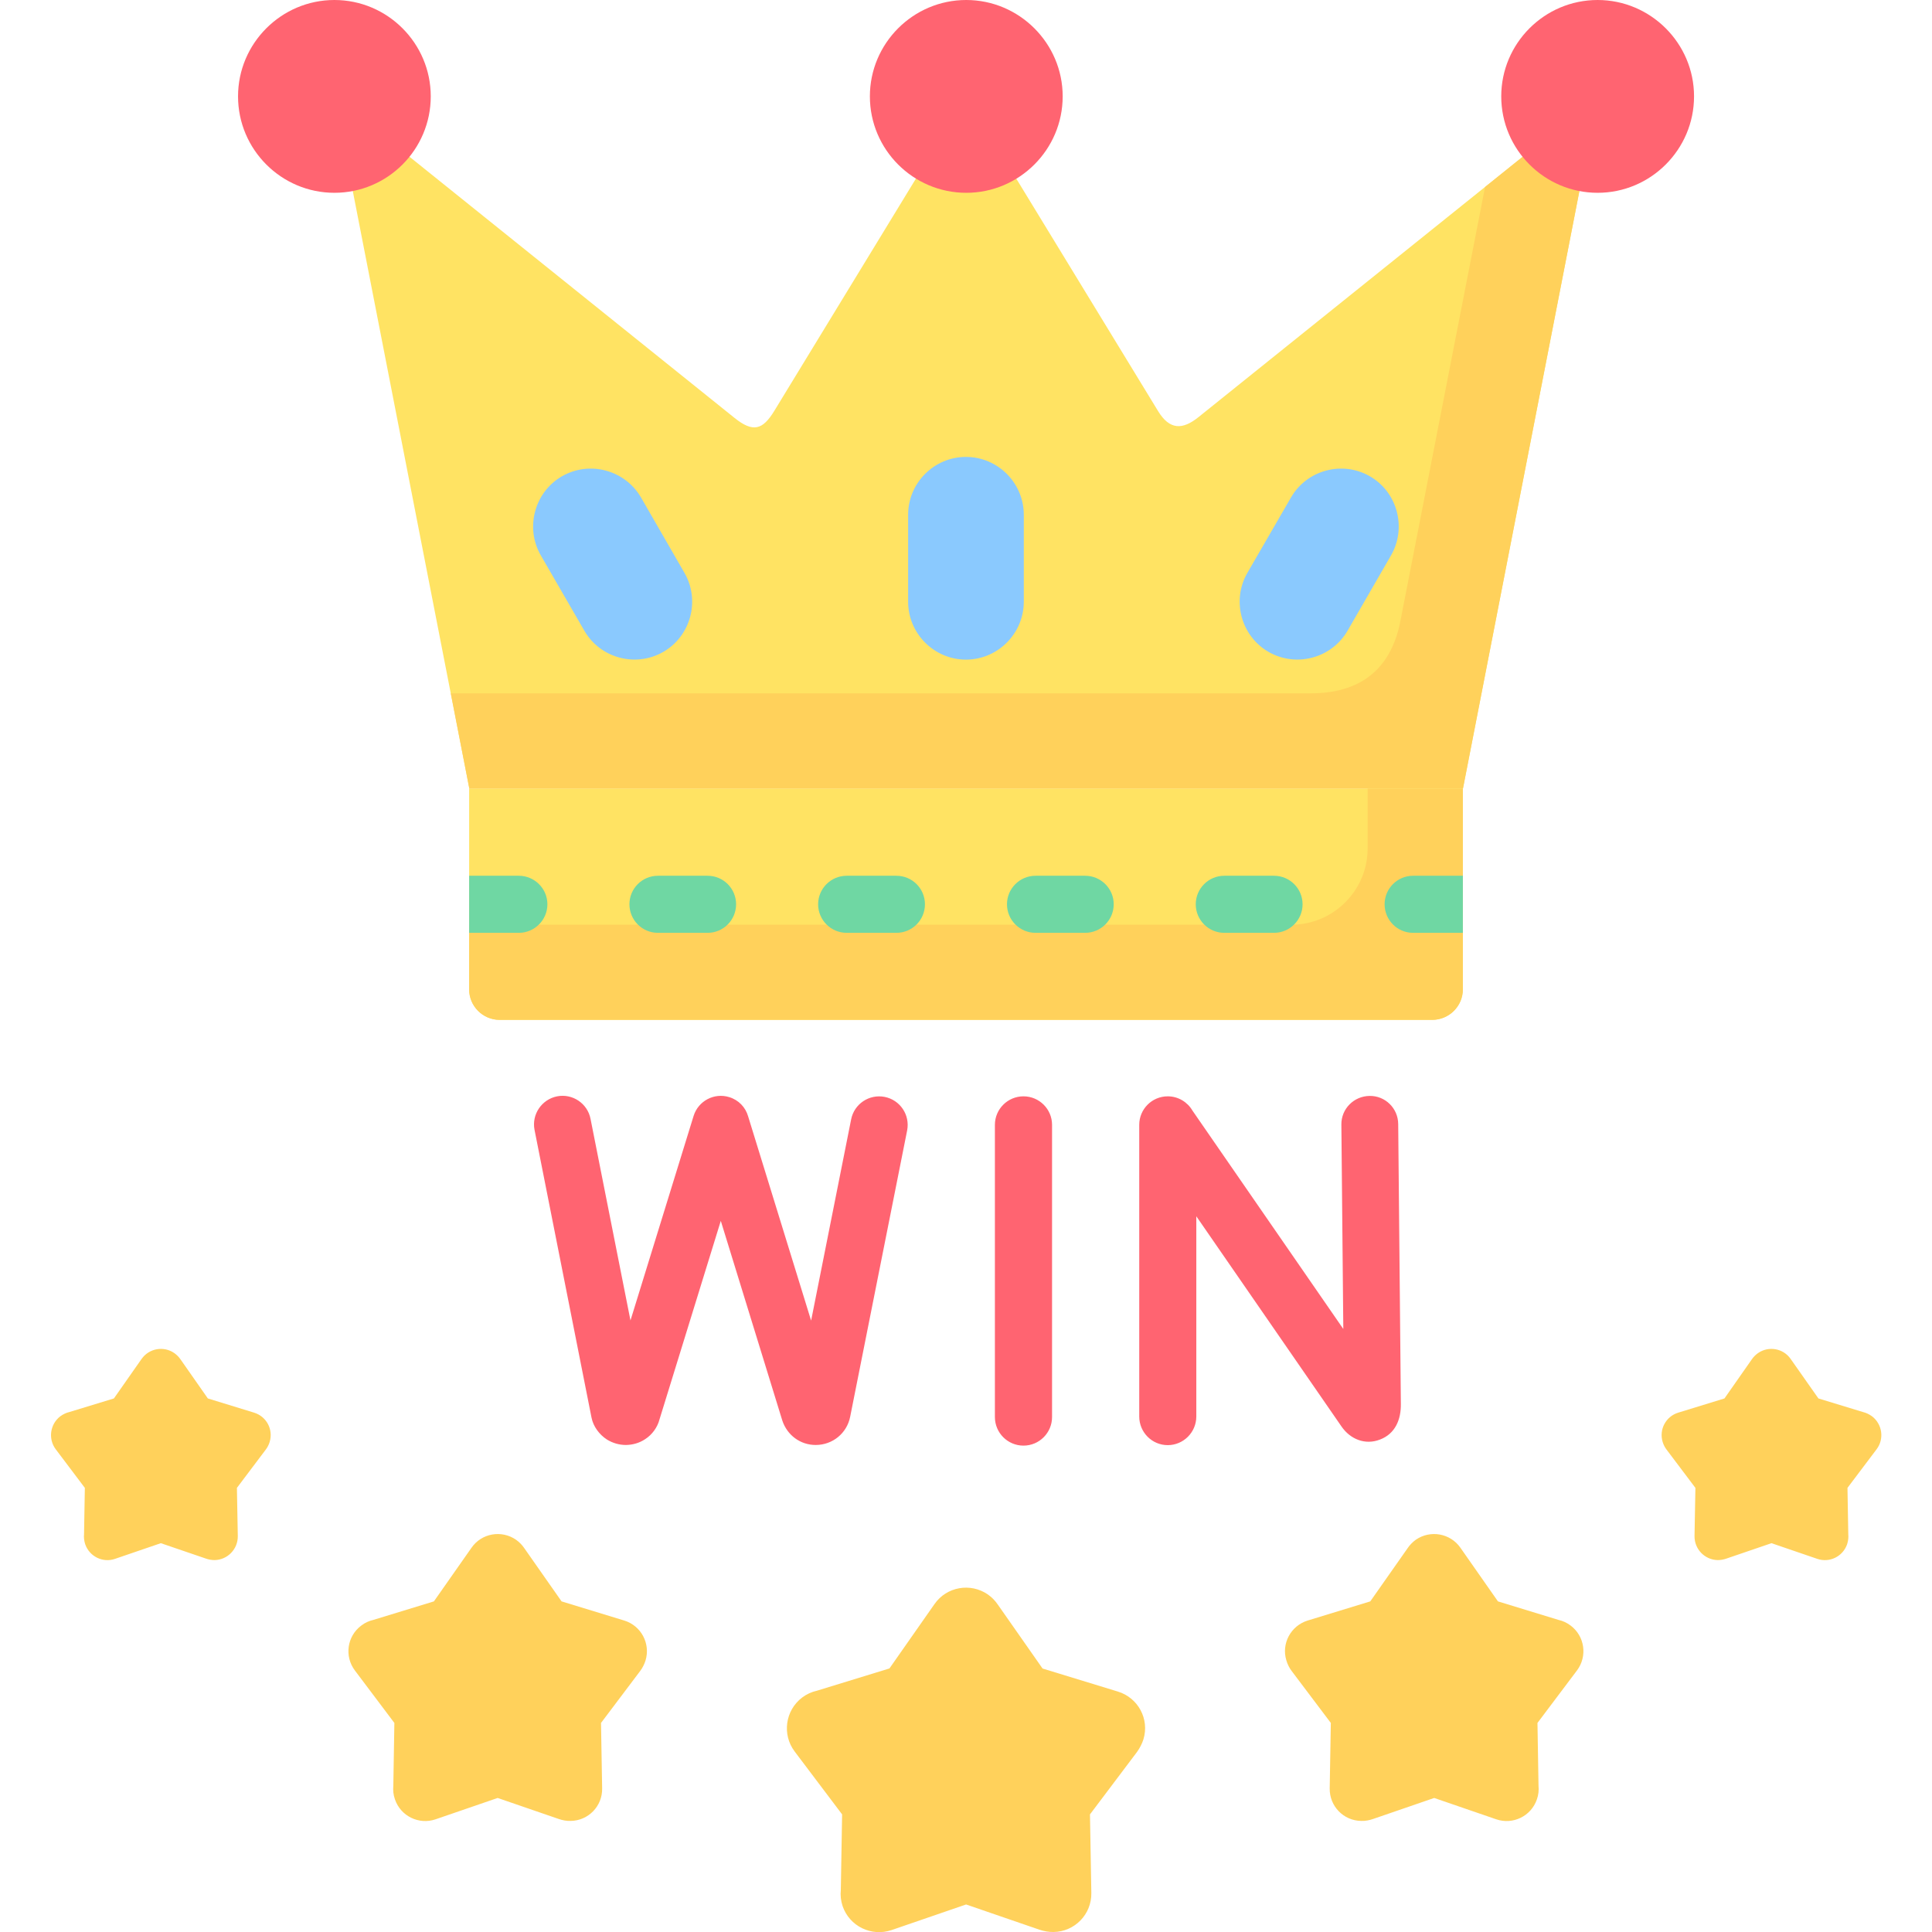
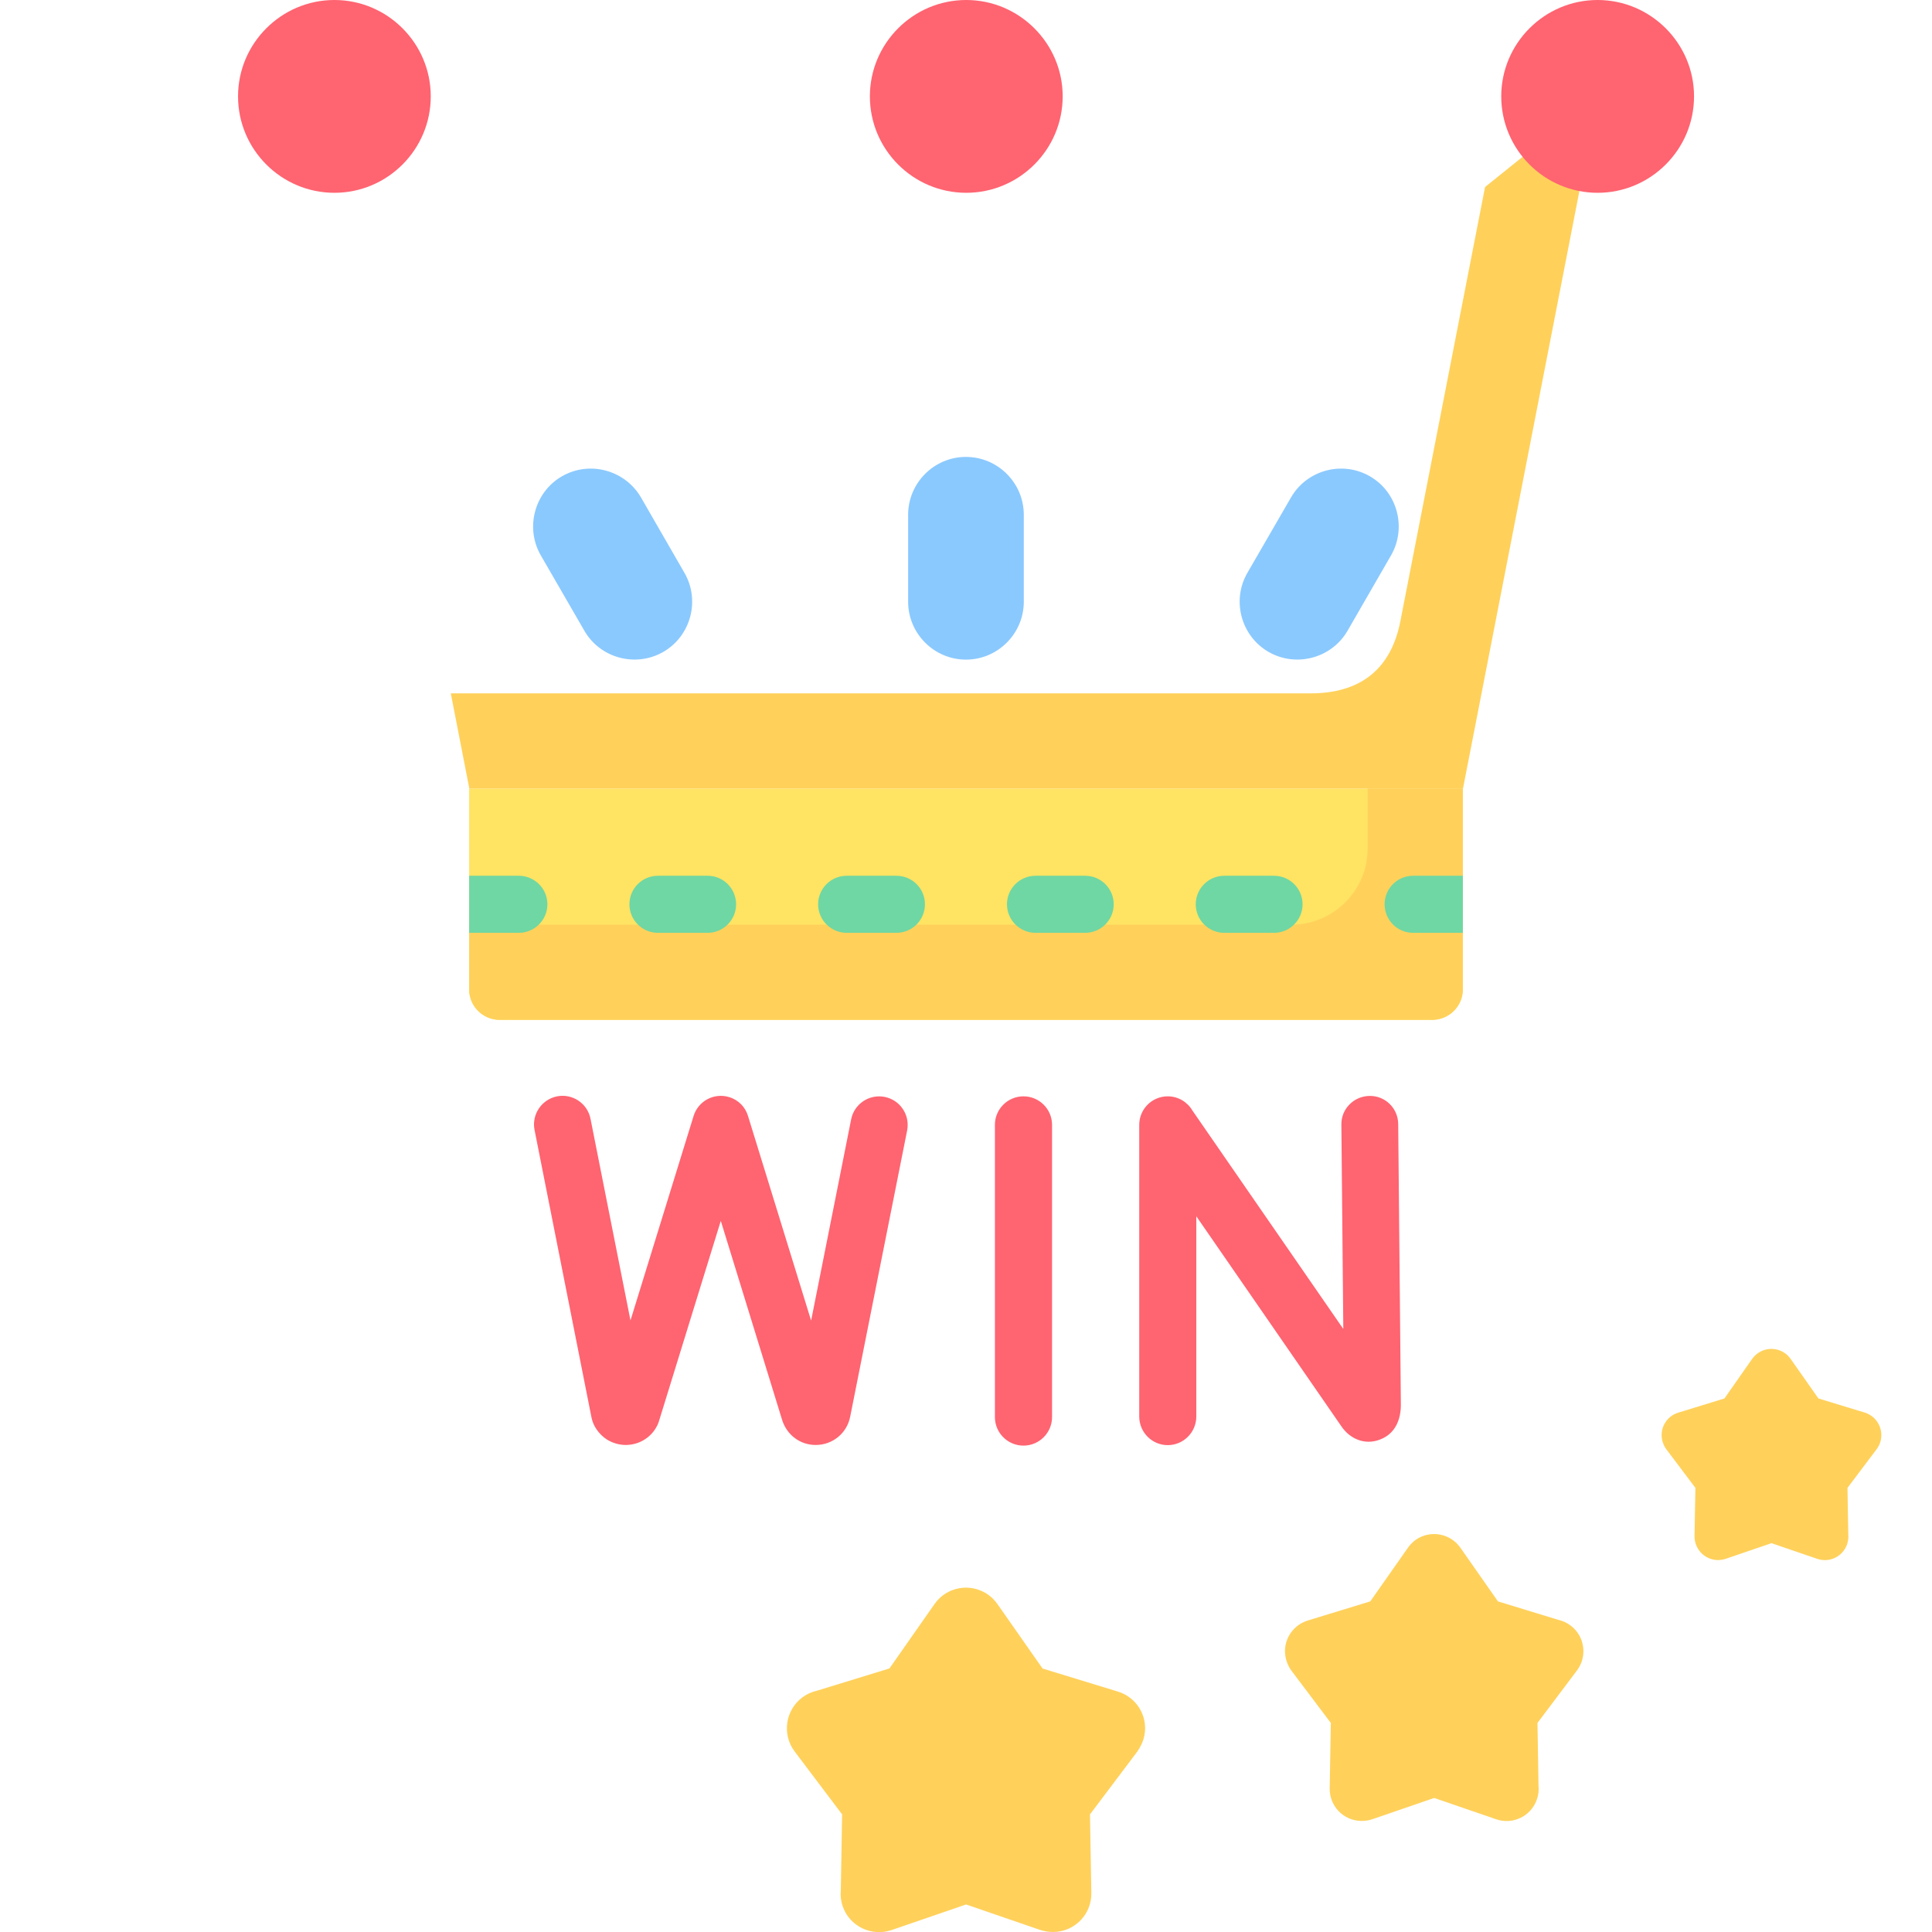
<svg xmlns="http://www.w3.org/2000/svg" width="24" height="24" viewBox="0 0 24 24" fill="none">
  <g clip-path="url(#clip0_1592_6226)">
    <path d="M12.396 19.934L12.951 20.727L13.886 21.013C14.139 21.09 14.281 21.355 14.204 21.607C14.187 21.662 14.157 21.718 14.124 21.764L13.54 22.539L13.557 23.516C13.561 23.78 13.351 23.996 13.088 24C13.029 24.001 12.966 23.99 12.911 23.971L12.001 23.658L11.076 23.976C10.825 24.061 10.553 23.929 10.467 23.678C10.445 23.611 10.438 23.543 10.445 23.476L10.461 22.539L9.871 21.757C9.713 21.547 9.754 21.247 9.965 21.087C10.021 21.045 10.083 21.017 10.147 21.003L11.049 20.726L11.609 19.926C11.759 19.71 12.057 19.658 12.273 19.808C12.322 19.843 12.364 19.886 12.396 19.934Z" fill="#FFD15B" />
-     <path d="M6.513 19.232L6.976 19.893L7.755 20.131C7.964 20.195 8.083 20.417 8.019 20.627C8.005 20.673 7.981 20.72 7.953 20.757L7.466 21.403L7.48 22.217C7.484 22.437 7.308 22.618 7.088 22.62C7.04 22.622 6.986 22.612 6.941 22.596L6.182 22.335L5.411 22.6C5.204 22.671 4.977 22.561 4.906 22.352C4.886 22.296 4.881 22.24 4.886 22.183L4.899 21.403L4.409 20.752C4.276 20.576 4.311 20.326 4.487 20.194C4.533 20.158 4.585 20.135 4.638 20.123L5.39 19.893L5.857 19.227C5.982 19.046 6.23 19.003 6.41 19.127C6.452 19.157 6.487 19.193 6.513 19.232Z" fill="#FFD15B" />
    <path d="M17.486 19.232L17.022 19.893L16.244 20.131C16.035 20.196 15.915 20.417 15.98 20.627C15.993 20.673 16.017 20.72 16.045 20.757L16.532 21.403L16.518 22.217C16.515 22.437 16.69 22.618 16.91 22.62C16.958 22.622 17.012 22.612 17.057 22.596L17.816 22.335L18.587 22.6C18.794 22.671 19.021 22.561 19.092 22.352C19.112 22.296 19.117 22.24 19.112 22.183L19.099 21.403L19.589 20.752C19.722 20.576 19.687 20.326 19.512 20.194C19.465 20.158 19.414 20.135 19.36 20.123L18.608 19.893L18.142 19.227C18.016 19.046 17.768 19.003 17.588 19.127C17.547 19.157 17.512 19.193 17.486 19.232Z" fill="#FFD15B" />
-     <path d="M2.242 16.886L2.582 17.372L3.155 17.548C3.31 17.595 3.397 17.757 3.35 17.912C3.34 17.946 3.322 17.981 3.301 18.008L2.943 18.483L2.954 19.082C2.956 19.245 2.826 19.377 2.666 19.38C2.629 19.38 2.59 19.373 2.557 19.361L1.998 19.17L1.431 19.364C1.278 19.418 1.111 19.336 1.058 19.182C1.045 19.141 1.04 19.099 1.044 19.058L1.054 18.483L0.692 18.003C0.596 17.875 0.621 17.691 0.75 17.593C0.785 17.568 0.822 17.55 0.861 17.541L1.415 17.372L1.759 16.881C1.852 16.749 2.034 16.717 2.166 16.809C2.196 16.831 2.222 16.856 2.242 16.886Z" fill="#FFD15B" />
    <path d="M21.762 16.886L21.422 17.372L20.849 17.548C20.694 17.595 20.607 17.757 20.654 17.912C20.664 17.946 20.682 17.981 20.703 18.008L21.061 18.483L21.05 19.082C21.048 19.245 21.178 19.377 21.338 19.38C21.375 19.38 21.414 19.373 21.447 19.361L22.006 19.17L22.573 19.364C22.726 19.418 22.893 19.336 22.946 19.182C22.959 19.141 22.964 19.099 22.96 19.058L22.95 18.483L23.312 18.003C23.409 17.875 23.383 17.691 23.254 17.593C23.219 17.568 23.181 17.55 23.143 17.541L22.589 17.372L22.244 16.881C22.152 16.749 21.97 16.717 21.838 16.809C21.808 16.831 21.782 16.856 21.762 16.886Z" fill="#FFD15B" />
    <path d="M14.861 17.596C14.861 17.792 14.702 17.952 14.506 17.952C14.31 17.952 14.152 17.792 14.152 17.596V13.973C14.152 13.778 14.31 13.619 14.506 13.619C14.637 13.619 14.752 13.691 14.813 13.796L16.687 16.509L16.663 13.969C16.661 13.775 16.818 13.616 17.014 13.614C17.208 13.611 17.368 13.768 17.369 13.964L17.402 17.439C17.405 17.633 17.333 17.811 17.142 17.883C16.959 17.954 16.774 17.879 16.665 17.721L14.861 15.109V17.596ZM6.64 14.035C6.603 13.843 6.729 13.657 6.921 13.619C7.112 13.582 7.299 13.707 7.336 13.9L7.832 16.403L8.616 13.863C8.674 13.676 8.872 13.571 9.059 13.629C9.177 13.665 9.261 13.756 9.293 13.866L10.076 16.405L10.573 13.906C10.611 13.713 10.797 13.589 10.989 13.626C11.182 13.664 11.306 13.85 11.269 14.042L10.561 17.6C10.52 17.805 10.343 17.949 10.135 17.95C9.942 17.951 9.778 17.828 9.718 17.646L8.954 15.166L8.193 17.631C8.167 17.732 8.101 17.822 8.014 17.878C7.942 17.926 7.859 17.949 7.775 17.95C7.694 17.95 7.611 17.927 7.539 17.882C7.445 17.821 7.37 17.721 7.348 17.61L6.64 14.035ZM12.359 13.973C12.359 13.778 12.518 13.619 12.714 13.619C12.91 13.619 13.069 13.778 13.069 13.973V17.603C13.069 17.799 12.91 17.958 12.714 17.958C12.518 17.958 12.359 17.799 12.359 17.603V13.973Z" fill="#FF6471" />
    <path fill-rule="evenodd" clip-rule="evenodd" d="M18.172 9.795H5.828V12.291C5.828 12.499 5.998 12.669 6.206 12.669H17.792C18.001 12.669 18.172 12.499 18.172 12.291C18.172 11.459 18.172 10.628 18.172 9.795Z" fill="#FFE363" />
    <path fill-rule="evenodd" clip-rule="evenodd" d="M18.172 9.795H16.989V10.542C16.989 11.062 16.563 11.487 16.043 11.487H5.828V12.291C5.828 12.499 5.998 12.669 6.206 12.669H17.792C18.001 12.669 18.172 12.499 18.172 12.291C18.172 11.459 18.172 10.628 18.172 9.795Z" fill="#FFD15B" />
-     <path fill-rule="evenodd" clip-rule="evenodd" d="M18.173 9.795C14.058 9.795 9.943 9.795 5.83 9.795L4.153 1.197L9.124 5.191C9.356 5.377 9.474 5.34 9.618 5.105L12.001 1.197L14.385 5.105C14.53 5.344 14.691 5.341 14.89 5.18L19.849 1.197L18.173 9.795Z" fill="#FFE363" />
    <path fill-rule="evenodd" clip-rule="evenodd" d="M18.174 9.795C14.059 9.795 9.944 9.795 5.83 9.795L5.6 8.613H16.281C16.883 8.613 17.277 8.328 17.396 7.716L18.448 2.323L19.849 1.197L18.174 9.795Z" fill="#FFD15B" />
    <path fill-rule="evenodd" clip-rule="evenodd" d="M4.154 2.395C4.814 2.395 5.351 1.858 5.351 1.197C5.351 0.538 4.814 0 4.154 0C3.495 0 2.957 0.538 2.957 1.197C2.957 1.858 3.495 2.395 4.154 2.395Z" fill="#FF6471" />
    <path fill-rule="evenodd" clip-rule="evenodd" d="M12.003 2.395C12.662 2.395 13.201 1.858 13.201 1.197C13.201 0.538 12.662 0 12.003 0C11.343 0 10.806 0.538 10.806 1.197C10.806 1.858 11.343 2.395 12.003 2.395Z" fill="#FF6471" />
    <path fill-rule="evenodd" clip-rule="evenodd" d="M19.846 2.395C20.505 2.395 21.044 1.858 21.044 1.197C21.044 0.538 20.505 0 19.846 0C19.186 0 18.649 0.538 18.649 1.197C18.649 1.858 19.186 2.395 19.846 2.395Z" fill="#FF6471" />
    <path fill-rule="evenodd" clip-rule="evenodd" d="M11.999 5.676C12.395 5.676 12.718 5.999 12.718 6.395V7.475C12.718 7.87 12.395 8.194 11.999 8.194C11.604 8.194 11.281 7.87 11.281 7.475V6.395C11.281 5.999 11.604 5.676 11.999 5.676Z" fill="#8AC9FE" />
    <path fill-rule="evenodd" clip-rule="evenodd" d="M6.98 5.917C7.323 5.719 7.764 5.838 7.963 6.18L8.503 7.117C8.7 7.459 8.582 7.9 8.24 8.098C7.897 8.295 7.456 8.177 7.259 7.835L6.718 6.899C6.521 6.557 6.639 6.114 6.98 5.917Z" fill="#8AC9FE" />
    <path fill-rule="evenodd" clip-rule="evenodd" d="M17.018 5.917C16.675 5.719 16.234 5.838 16.037 6.18L15.495 7.117C15.298 7.459 15.416 7.9 15.758 8.098C16.101 8.295 16.542 8.177 16.74 7.835L17.28 6.899C17.477 6.557 17.36 6.114 17.018 5.917Z" fill="#8AC9FE" />
    <path d="M5.828 10.879H6.445C6.64 10.879 6.8 11.038 6.8 11.233C6.8 11.429 6.64 11.588 6.445 11.588H5.828V10.879ZM17.554 11.588C17.358 11.588 17.2 11.429 17.2 11.233C17.2 11.038 17.358 10.879 17.554 10.879H18.172V11.588H17.554ZM15.208 11.588C15.013 11.588 14.854 11.429 14.854 11.233C14.854 11.038 15.013 10.879 15.208 10.879H15.826C16.022 10.879 16.181 11.038 16.181 11.233C16.181 11.429 16.022 11.588 15.826 11.588H15.208ZM12.864 11.588C12.668 11.588 12.509 11.429 12.509 11.233C12.509 11.038 12.668 10.879 12.864 10.879H13.48C13.676 10.879 13.835 11.038 13.835 11.233C13.835 11.429 13.676 11.588 13.48 11.588H12.864ZM10.518 11.588C10.322 11.588 10.163 11.429 10.163 11.233C10.163 11.038 10.322 10.879 10.518 10.879H11.135C11.332 10.879 11.49 11.038 11.49 11.233C11.49 11.429 11.332 11.588 11.135 11.588H10.518ZM8.173 11.588C7.977 11.588 7.819 11.429 7.819 11.233C7.819 11.038 7.977 10.879 8.173 10.879H8.79C8.986 10.879 9.144 11.038 9.144 11.233C9.144 11.429 8.986 11.588 8.79 11.588H8.173Z" fill="#6FD7A3" />
  </g>
  <defs>
    <clipPath id="clip0_1592_6226">
      <rect width="24" height="24" fill="white" />
    </clipPath>
  </defs>
</svg>